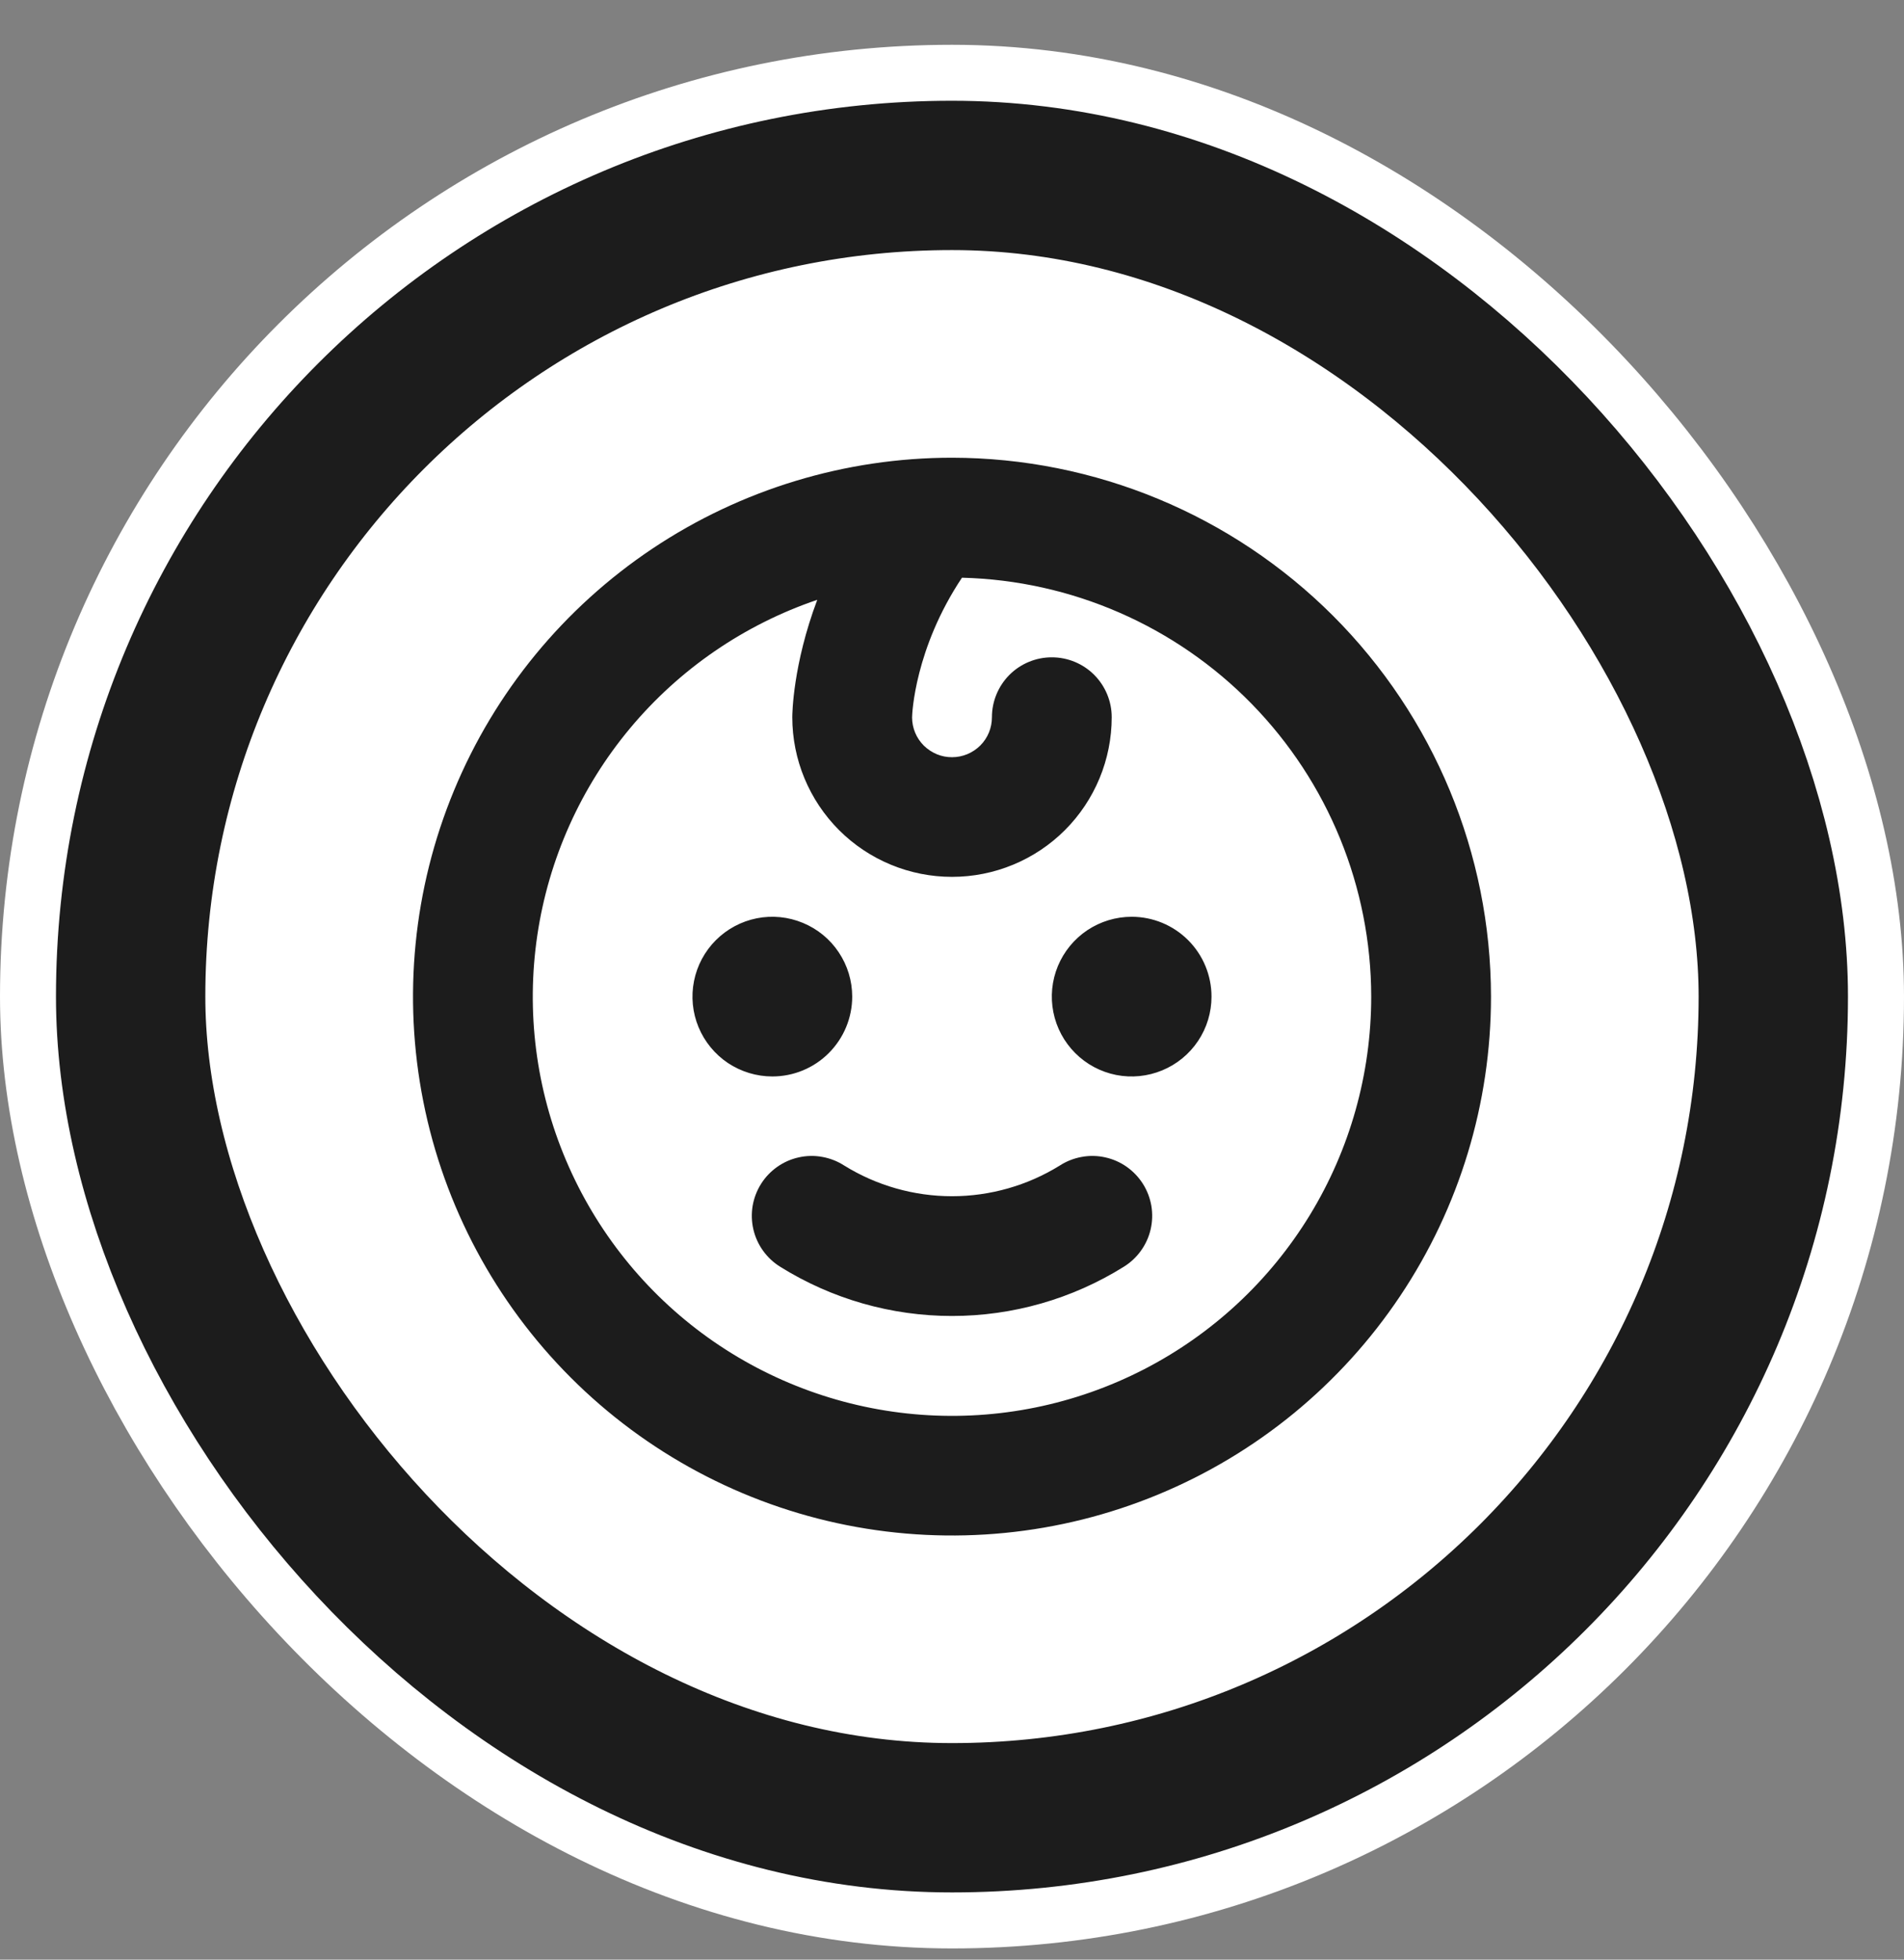
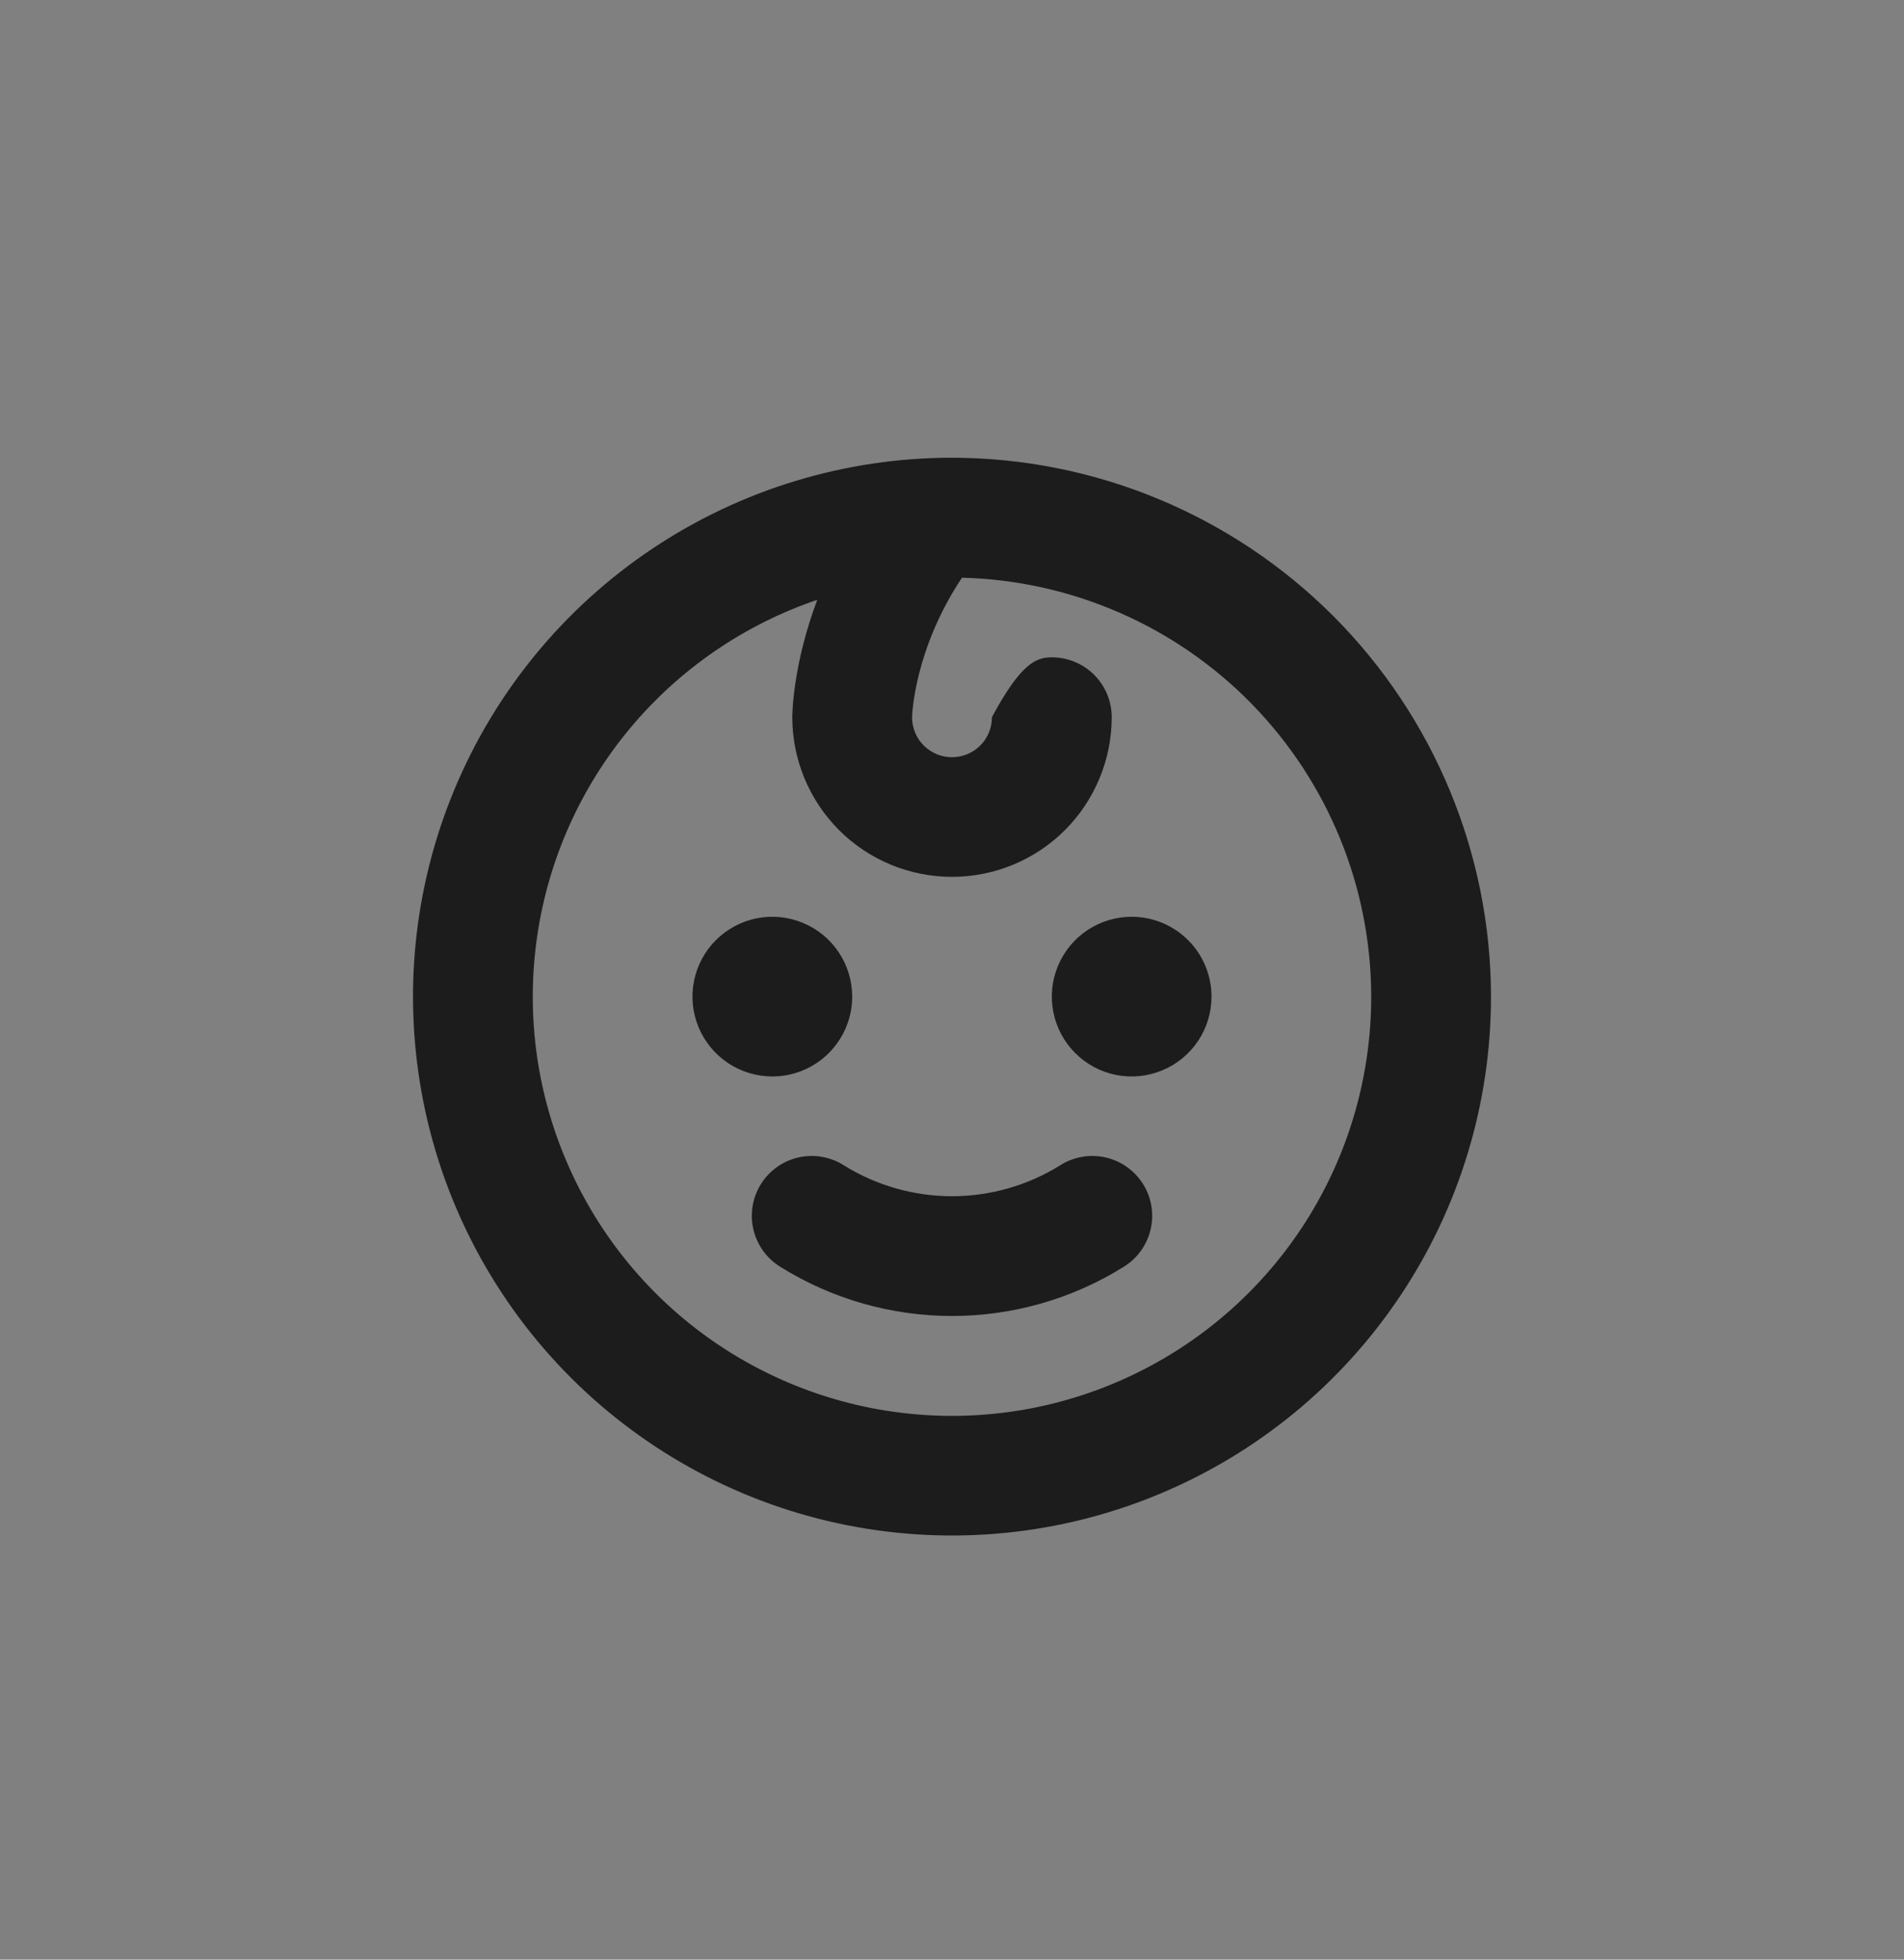
<svg xmlns="http://www.w3.org/2000/svg" width="34" height="35" viewBox="0 0 34 35" fill="none">
  <rect x="0" y="0" width="34" height="35" fill="#808080" stroke="none" />
-   <rect x="1" y="1.8" width="32" height="32" rx="16" stroke="white" stroke-width="2" />
-   <rect x="2.333" y="3.133" width="29.333" height="29.333" rx="14.667" fill="white" />
-   <rect x="2.333" y="3.133" width="29.333" height="29.333" rx="14.667" stroke="#1C1C1C" stroke-width="2.667" />
-   <path d="M13.792 19.226C13.51 19.226 13.234 19.142 12.999 18.986C12.765 18.829 12.582 18.606 12.474 18.346C12.366 18.085 12.338 17.799 12.393 17.522C12.448 17.245 12.584 16.991 12.783 16.792C12.983 16.592 13.237 16.456 13.514 16.401C13.79 16.346 14.077 16.375 14.337 16.483C14.598 16.591 14.821 16.773 14.977 17.008C15.134 17.242 15.218 17.518 15.218 17.8C15.218 18.178 15.067 18.541 14.8 18.808C14.533 19.076 14.17 19.226 13.792 19.226ZM20.208 16.374C19.926 16.374 19.651 16.458 19.416 16.614C19.182 16.771 18.999 16.994 18.891 17.254C18.783 17.515 18.755 17.802 18.81 18.078C18.865 18.355 19.001 18.609 19.2 18.808C19.399 19.008 19.654 19.144 19.93 19.199C20.207 19.254 20.494 19.225 20.754 19.117C21.015 19.009 21.237 18.827 21.394 18.592C21.551 18.358 21.634 18.082 21.634 17.8C21.634 17.422 21.484 17.059 21.217 16.792C20.949 16.524 20.587 16.374 20.208 16.374ZM18.925 20.817C18.347 21.175 17.68 21.365 17 21.365C16.32 21.365 15.653 21.175 15.075 20.817C14.956 20.74 14.823 20.688 14.684 20.663C14.545 20.637 14.402 20.64 14.264 20.671C14.126 20.701 13.995 20.759 13.88 20.84C13.764 20.922 13.665 21.025 13.59 21.145C13.515 21.264 13.464 21.398 13.44 21.537C13.417 21.677 13.421 21.819 13.453 21.957C13.485 22.095 13.544 22.225 13.627 22.34C13.709 22.454 13.814 22.552 13.934 22.626C14.854 23.2 15.916 23.504 17 23.504C18.084 23.504 19.146 23.2 20.066 22.626C20.186 22.552 20.291 22.454 20.373 22.34C20.456 22.225 20.515 22.095 20.547 21.957C20.579 21.819 20.583 21.677 20.56 21.537C20.536 21.398 20.485 21.264 20.41 21.145C20.334 21.025 20.236 20.922 20.12 20.84C20.005 20.759 19.874 20.701 19.736 20.671C19.598 20.64 19.455 20.637 19.316 20.663C19.177 20.688 19.044 20.74 18.925 20.817ZM26.625 17.8C26.625 19.704 26.061 21.565 25.003 23.147C23.945 24.73 22.442 25.964 20.683 26.692C18.925 27.421 16.989 27.611 15.122 27.24C13.255 26.869 11.54 25.952 10.194 24.606C8.848 23.26 7.931 21.545 7.56 19.678C7.189 17.811 7.379 15.876 8.108 14.117C8.836 12.358 10.07 10.855 11.653 9.797C13.236 8.74 15.096 8.175 17 8.175C19.552 8.178 21.998 9.193 23.803 10.997C25.607 12.802 26.622 15.248 26.625 17.8ZM24.486 17.8C24.484 15.846 23.718 13.971 22.353 12.573C20.988 11.176 19.131 10.367 17.178 10.318C16.335 11.584 16.287 12.75 16.287 12.814C16.288 13.003 16.363 13.184 16.497 13.317C16.564 13.383 16.643 13.435 16.729 13.471C16.816 13.507 16.909 13.525 17.002 13.524C17.096 13.524 17.189 13.505 17.275 13.469C17.361 13.433 17.44 13.38 17.506 13.314C17.572 13.248 17.624 13.169 17.66 13.082C17.695 12.996 17.713 12.903 17.713 12.809C17.713 12.526 17.826 12.254 18.026 12.053C18.227 11.852 18.499 11.74 18.782 11.74C19.066 11.74 19.338 11.852 19.539 12.053C19.739 12.254 19.852 12.526 19.852 12.809C19.852 13.566 19.551 14.291 19.017 14.826C18.482 15.361 17.756 15.661 17 15.661C16.244 15.661 15.518 15.361 14.983 14.826C14.449 14.291 14.148 13.566 14.148 12.809C14.148 12.753 14.157 11.875 14.594 10.713C13.29 11.156 12.134 11.949 11.252 13.006C10.37 14.063 9.797 15.342 9.595 16.704C9.393 18.066 9.57 19.457 10.108 20.724C10.645 21.991 11.521 23.086 12.64 23.888C13.759 24.689 15.078 25.167 16.451 25.268C17.823 25.369 19.197 25.09 20.422 24.46C21.646 23.831 22.673 22.877 23.39 21.702C24.107 20.527 24.486 19.177 24.486 17.8Z" fill="#1C1C1C" />
+   <path d="M13.792 19.226C13.51 19.226 13.234 19.142 12.999 18.986C12.765 18.829 12.582 18.606 12.474 18.346C12.366 18.085 12.338 17.799 12.393 17.522C12.448 17.245 12.584 16.991 12.783 16.792C12.983 16.592 13.237 16.456 13.514 16.401C13.79 16.346 14.077 16.375 14.337 16.483C14.598 16.591 14.821 16.773 14.977 17.008C15.134 17.242 15.218 17.518 15.218 17.8C15.218 18.178 15.067 18.541 14.8 18.808C14.533 19.076 14.17 19.226 13.792 19.226ZM20.208 16.374C19.926 16.374 19.651 16.458 19.416 16.614C19.182 16.771 18.999 16.994 18.891 17.254C18.783 17.515 18.755 17.802 18.81 18.078C18.865 18.355 19.001 18.609 19.2 18.808C19.399 19.008 19.654 19.144 19.93 19.199C20.207 19.254 20.494 19.225 20.754 19.117C21.015 19.009 21.237 18.827 21.394 18.592C21.551 18.358 21.634 18.082 21.634 17.8C21.634 17.422 21.484 17.059 21.217 16.792C20.949 16.524 20.587 16.374 20.208 16.374ZM18.925 20.817C18.347 21.175 17.68 21.365 17 21.365C16.32 21.365 15.653 21.175 15.075 20.817C14.956 20.74 14.823 20.688 14.684 20.663C14.545 20.637 14.402 20.64 14.264 20.671C14.126 20.701 13.995 20.759 13.88 20.84C13.764 20.922 13.665 21.025 13.59 21.145C13.515 21.264 13.464 21.398 13.44 21.537C13.417 21.677 13.421 21.819 13.453 21.957C13.485 22.095 13.544 22.225 13.627 22.34C13.709 22.454 13.814 22.552 13.934 22.626C14.854 23.2 15.916 23.504 17 23.504C18.084 23.504 19.146 23.2 20.066 22.626C20.186 22.552 20.291 22.454 20.373 22.34C20.456 22.225 20.515 22.095 20.547 21.957C20.579 21.819 20.583 21.677 20.56 21.537C20.536 21.398 20.485 21.264 20.41 21.145C20.334 21.025 20.236 20.922 20.12 20.84C20.005 20.759 19.874 20.701 19.736 20.671C19.598 20.64 19.455 20.637 19.316 20.663C19.177 20.688 19.044 20.74 18.925 20.817ZM26.625 17.8C26.625 19.704 26.061 21.565 25.003 23.147C23.945 24.73 22.442 25.964 20.683 26.692C18.925 27.421 16.989 27.611 15.122 27.24C13.255 26.869 11.54 25.952 10.194 24.606C8.848 23.26 7.931 21.545 7.56 19.678C7.189 17.811 7.379 15.876 8.108 14.117C8.836 12.358 10.07 10.855 11.653 9.797C13.236 8.74 15.096 8.175 17 8.175C19.552 8.178 21.998 9.193 23.803 10.997C25.607 12.802 26.622 15.248 26.625 17.8ZM24.486 17.8C24.484 15.846 23.718 13.971 22.353 12.573C20.988 11.176 19.131 10.367 17.178 10.318C16.335 11.584 16.287 12.75 16.287 12.814C16.288 13.003 16.363 13.184 16.497 13.317C16.564 13.383 16.643 13.435 16.729 13.471C16.816 13.507 16.909 13.525 17.002 13.524C17.096 13.524 17.189 13.505 17.275 13.469C17.361 13.433 17.44 13.38 17.506 13.314C17.572 13.248 17.624 13.169 17.66 13.082C17.695 12.996 17.713 12.903 17.713 12.809C18.227 11.852 18.499 11.74 18.782 11.74C19.066 11.74 19.338 11.852 19.539 12.053C19.739 12.254 19.852 12.526 19.852 12.809C19.852 13.566 19.551 14.291 19.017 14.826C18.482 15.361 17.756 15.661 17 15.661C16.244 15.661 15.518 15.361 14.983 14.826C14.449 14.291 14.148 13.566 14.148 12.809C14.148 12.753 14.157 11.875 14.594 10.713C13.29 11.156 12.134 11.949 11.252 13.006C10.37 14.063 9.797 15.342 9.595 16.704C9.393 18.066 9.57 19.457 10.108 20.724C10.645 21.991 11.521 23.086 12.64 23.888C13.759 24.689 15.078 25.167 16.451 25.268C17.823 25.369 19.197 25.09 20.422 24.46C21.646 23.831 22.673 22.877 23.39 21.702C24.107 20.527 24.486 19.177 24.486 17.8Z" fill="#1C1C1C" />
</svg>